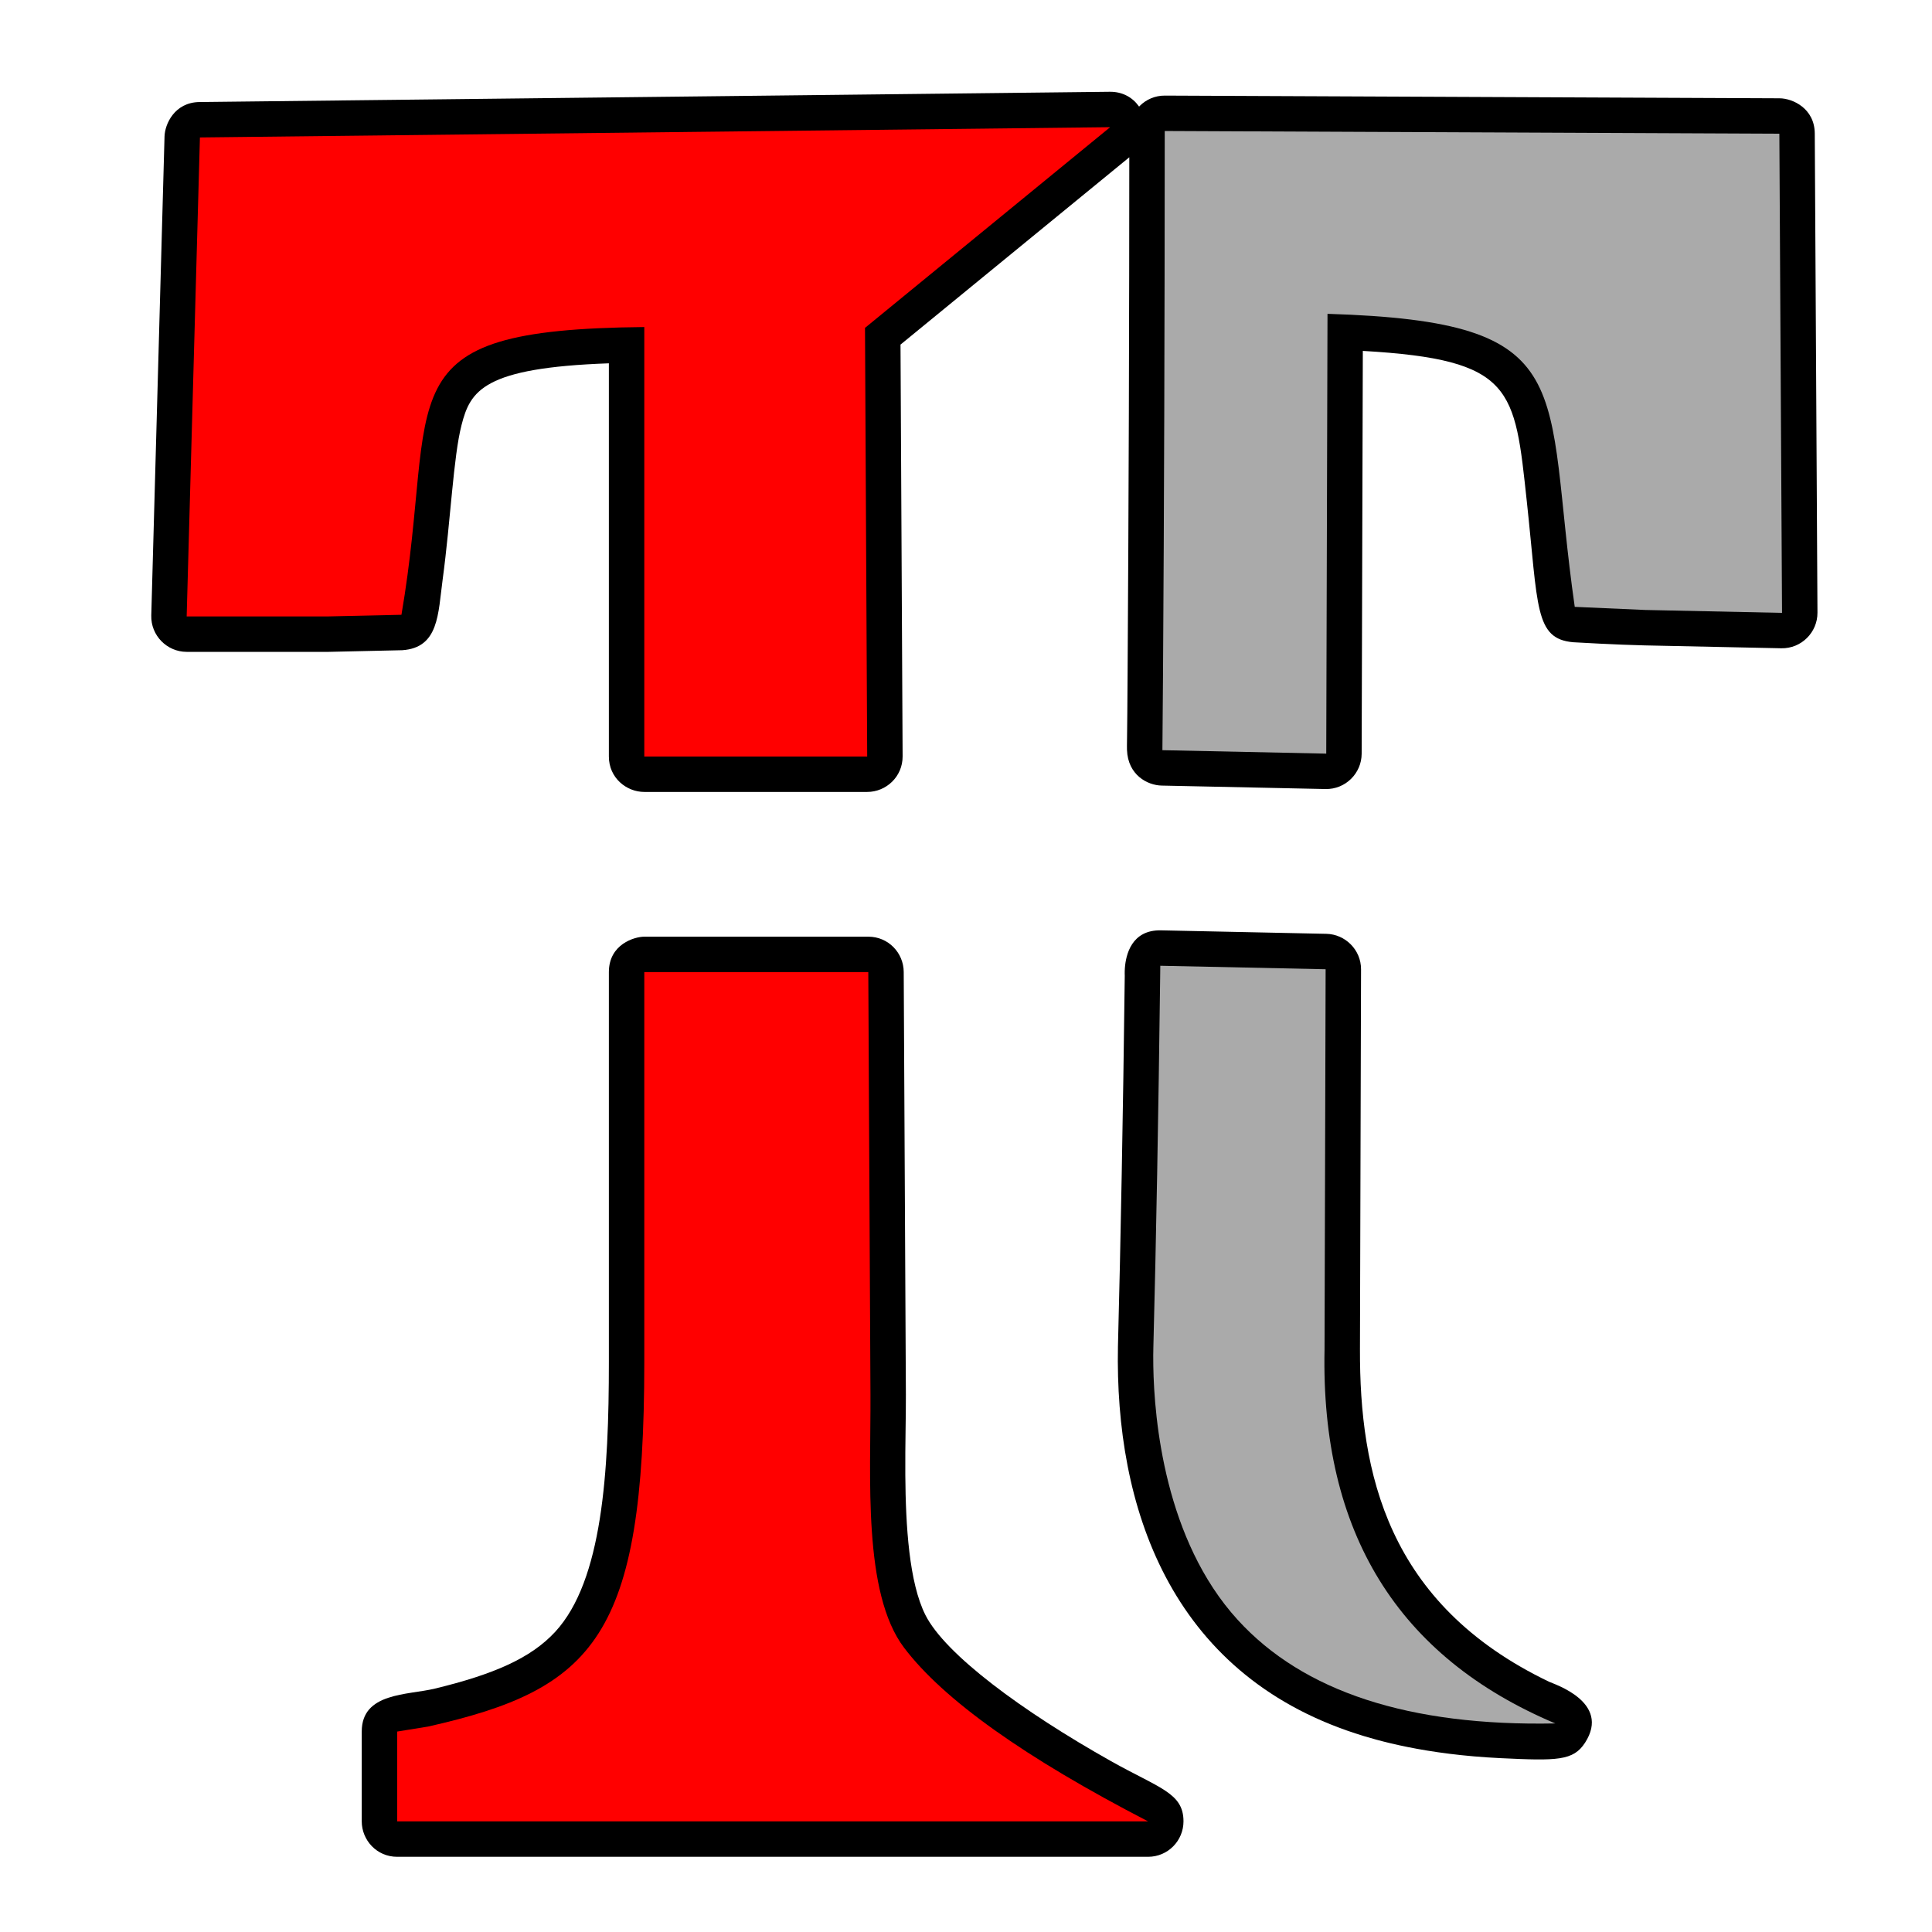
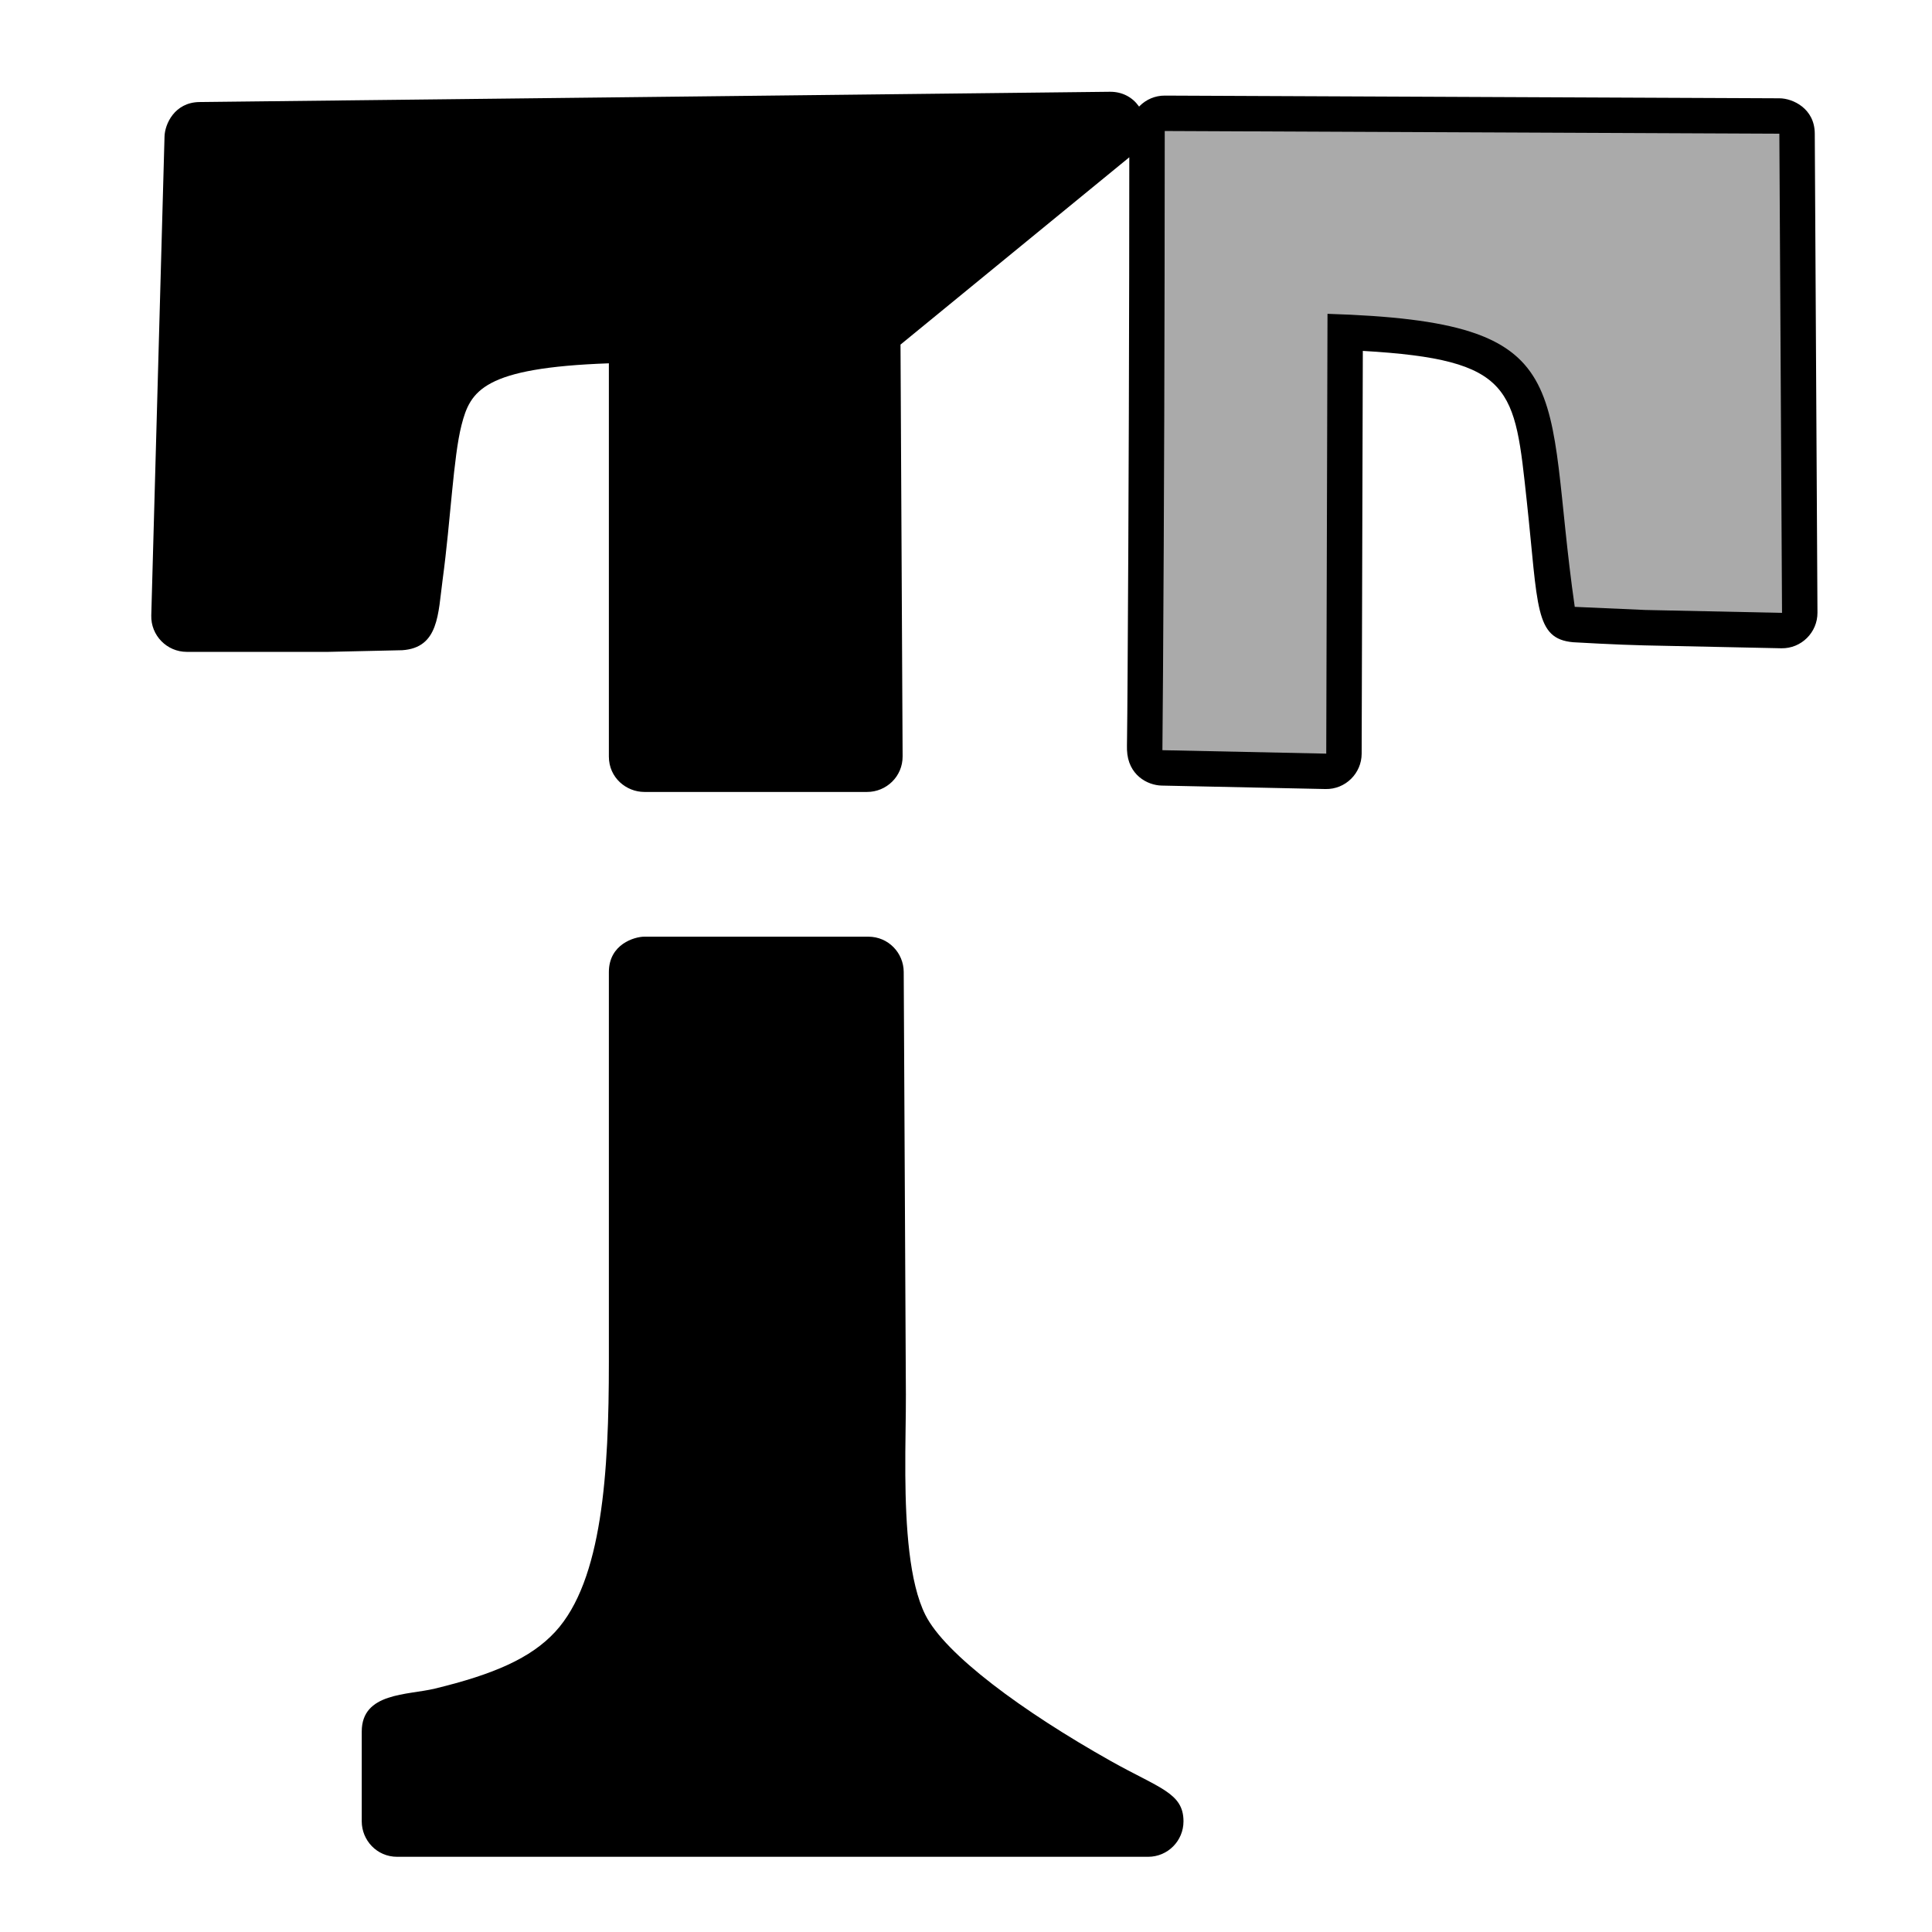
<svg xmlns="http://www.w3.org/2000/svg" xmlns:xlink="http://www.w3.org/1999/xlink" version="1.1" width="152.4mm" height="152.4mm" viewBox="0 0 152.4 152.4">
  <defs>
    <path id="path_86c6473af71489793d30cf57fb2a3903" d="M 89.081 12.407 L 71.034 27.182 L 71.2 59.662 C 71.208 61.264 69.903 62.47 68.406 62.47 L 50.823 62.47 C 49.418 62.47 48.029 61.362 48.029 59.676 L 48.029 28.659 C 38.123 29.011 37.102 30.815 36.407 33.528 C 35.757 36.069 35.558 40.966 34.915 45.731 C 34.552 48.412 34.627 51.096 31.729 51.29 C 31.626 51.297 25.976 51.42 25.924 51.42 L 14.725 51.42 C 13.177 51.42 11.889 50.132 11.933 48.548 L 12.978 10.765 C 13.004 9.801 13.759 8.071 15.739 8.049 L 87.54 7.239 C 88.551 7.227 89.337 7.692 89.82 8.363 L 89.853 8.412 L 89.9 8.36 C 90.406 7.852 91.107 7.537 91.89 7.541 L 140.371 7.754 C 141.419 7.759 143.142 8.558 143.153 10.532 L 143.365 48.328 C 143.374 49.877 142.095 51.171 140.511 51.137 L 129.699 50.909 C 127.68 50.866 124.195 50.67 124.095 50.661 C 121.044 50.39 121.338 47.876 120.439 39.566 C 119.474 30.638 119.429 28.368 107.502 27.68 L 107.41 59.456 C 107.406 60.998 106.134 62.274 104.558 62.241 L 91.634 61.968 C 90.517 61.945 88.971 61.141 88.899 59.153 C 88.885 58.771 88.916 58.552 88.948 53 L 89.004 43.091 L 89.046 32.676 L 89.072 21.757 L 89.081 12.407 Z" fill-rule="evenodd" fill="#000000" fill-opacity="1" stroke="none" stroke-opacity="1" stroke-width="0.1" stroke-linecap="round" stroke-linejoin="round" />
-     <path id="path_01f04017564a93948e5f95542d3bd6c5" d="M 88.732 76.367 C 88.807 75.332 89.247 73.338 91.585 73.387 L 104.627 73.662 C 106.106 73.693 107.366 74.915 107.362 76.464 L 107.276 106.45 C 107.248 116.1 109.382 126.516 122.192 132.659 C 122.573 132.841 127.09 134.269 125.036 137.461 C 124.108 138.903 122.827 138.899 118.38 138.687 C 112.441 138.404 108.632 137.294 106.912 136.733 C 92.236 131.943 87.939 118.781 88.186 106.211 C 88.196 105.715 88.331 100.256 88.343 99.643 L 88.484 92.592 L 88.612 85.031 L 88.723 76.971 C 88.724 76.95 88.708 76.712 88.732 76.367 Z" fill-rule="evenodd" fill="#000000" fill-opacity="1" stroke="none" stroke-opacity="1" stroke-width="0.1" stroke-linecap="round" stroke-linejoin="round" />
    <path id="path_1d68eb9bf0f499bf5c638ce242aed75a" d="M 71.413 116.34 C 71.441 120.381 71.712 124.835 72.996 127.39 C 74.558 130.496 80.627 134.981 87.626 138.916 C 91.464 141.073 93.357 141.423 93.356 143.674 C 93.355 145.202 92.125 146.468 90.562 146.468 L 31.329 146.468 C 29.713 146.468 28.535 145.149 28.535 143.673 L 28.535 136.589 C 28.535 133.494 32.141 133.726 34.31 133.199 C 38.936 132.076 41.877 130.806 43.805 128.711 C 47.522 124.67 48.029 116.124 48.029 107.456 L 48.029 76.681 C 48.029 74.468 50.068 73.887 50.823 73.887 L 68.493 73.887 C 70.087 73.887 71.28 75.178 71.287 76.667 L 71.458 110.011 C 71.467 111.639 71.396 113.915 71.413 116.34 Z" fill-rule="evenodd" fill="#000000" fill-opacity="1" stroke="none" stroke-opacity="1" stroke-width="0.1" stroke-linecap="round" stroke-linejoin="round" />
-     <path id="path_27268a58fce9ccf0d46c8779868593f1" d="M 50.823 107.464 L 50.823 76.681 L 68.493 76.681 L 68.664 110.011 C 68.697 116.487 68.042 125.654 71.318 129.978 C 74.424 134.077 80.838 138.643 90.562 143.673 L 87.75 143.673 C 80.627 143.673 41.638 143.673 34.328 143.673 L 31.329 143.673 L 31.329 136.589 L 33.765 136.195 C 46.887 133.244 50.823 129.111 50.823 107.464 Z" fill-rule="evenodd" fill="#FF0000" fill-opacity="1" stroke="none" stroke-opacity="1" stroke-width="0.1" stroke-linecap="round" stroke-linejoin="round" />
-     <path id="path_831cda32e4ce5e81c832bed35a46aff4" d="M 50.823 59.676 L 50.823 25.798 C 29.829 25.995 34.666 30.982 31.667 48.496 L 25.893 48.625 L 14.725 48.625 L 15.77 10.842 L 87.572 10.032 L 68.233 25.864 L 68.406 59.676 L 50.823 59.676 Z" fill-rule="evenodd" fill="#FF0000" fill-opacity="1" stroke="none" stroke-opacity="1" stroke-width="0.1" stroke-linecap="round" stroke-linejoin="round" />
-     <path id="path_a1a2bcfc443c7425b46087c412d26268" d="M 90.975 107.747 C 90.964 107.139 90.97 106.637 90.98 106.267 C 91.199 97.855 91.378 88.101 91.517 77.004 L 91.526 76.181 L 104.568 76.456 L 104.482 106.434 C 104.178 120.862 110.246 130.701 122.686 135.949 C 111.161 136.177 102.809 133.452 97.63 127.774 C 91.891 121.483 91.045 112.003 90.975 107.747 Z" fill-rule="evenodd" fill="#AAAAAA" fill-opacity="1" stroke="none" stroke-opacity="1" stroke-width="0.1" stroke-linecap="round" stroke-linejoin="round" />
    <path id="path_99695eb7630dfa23acd7d85dc43c848e" d="M 91.693 59.176 L 91.742 53.021 C 91.827 40.134 91.872 25.906 91.877 10.334 L 140.359 10.548 L 140.57 48.344 L 129.79 48.116 L 124.219 47.87 C 121.693 30.298 124.978 25.379 104.716 24.755 L 104.617 59.448 L 91.693 59.176 Z" fill-rule="evenodd" fill="#AAAAAA" fill-opacity="1" stroke="none" stroke-opacity="1" stroke-width="0.1" stroke-linecap="round" stroke-linejoin="round" />
  </defs>
  <g>
    <g>
      <use xlink:href="#path_86c6473af71489793d30cf57fb2a3903" />
    </g>
    <g>
      <use xlink:href="#path_01f04017564a93948e5f95542d3bd6c5" />
    </g>
    <g>
      <use xlink:href="#path_1d68eb9bf0f499bf5c638ce242aed75a" />
    </g>
    <g>
      <g>
        <use xlink:href="#path_27268a58fce9ccf0d46c8779868593f1" />
      </g>
      <g>
        <use xlink:href="#path_831cda32e4ce5e81c832bed35a46aff4" />
      </g>
    </g>
    <g>
      <g>
        <use xlink:href="#path_a1a2bcfc443c7425b46087c412d26268" />
      </g>
      <g>
        <use xlink:href="#path_99695eb7630dfa23acd7d85dc43c848e" />
      </g>
    </g>
  </g>
</svg>